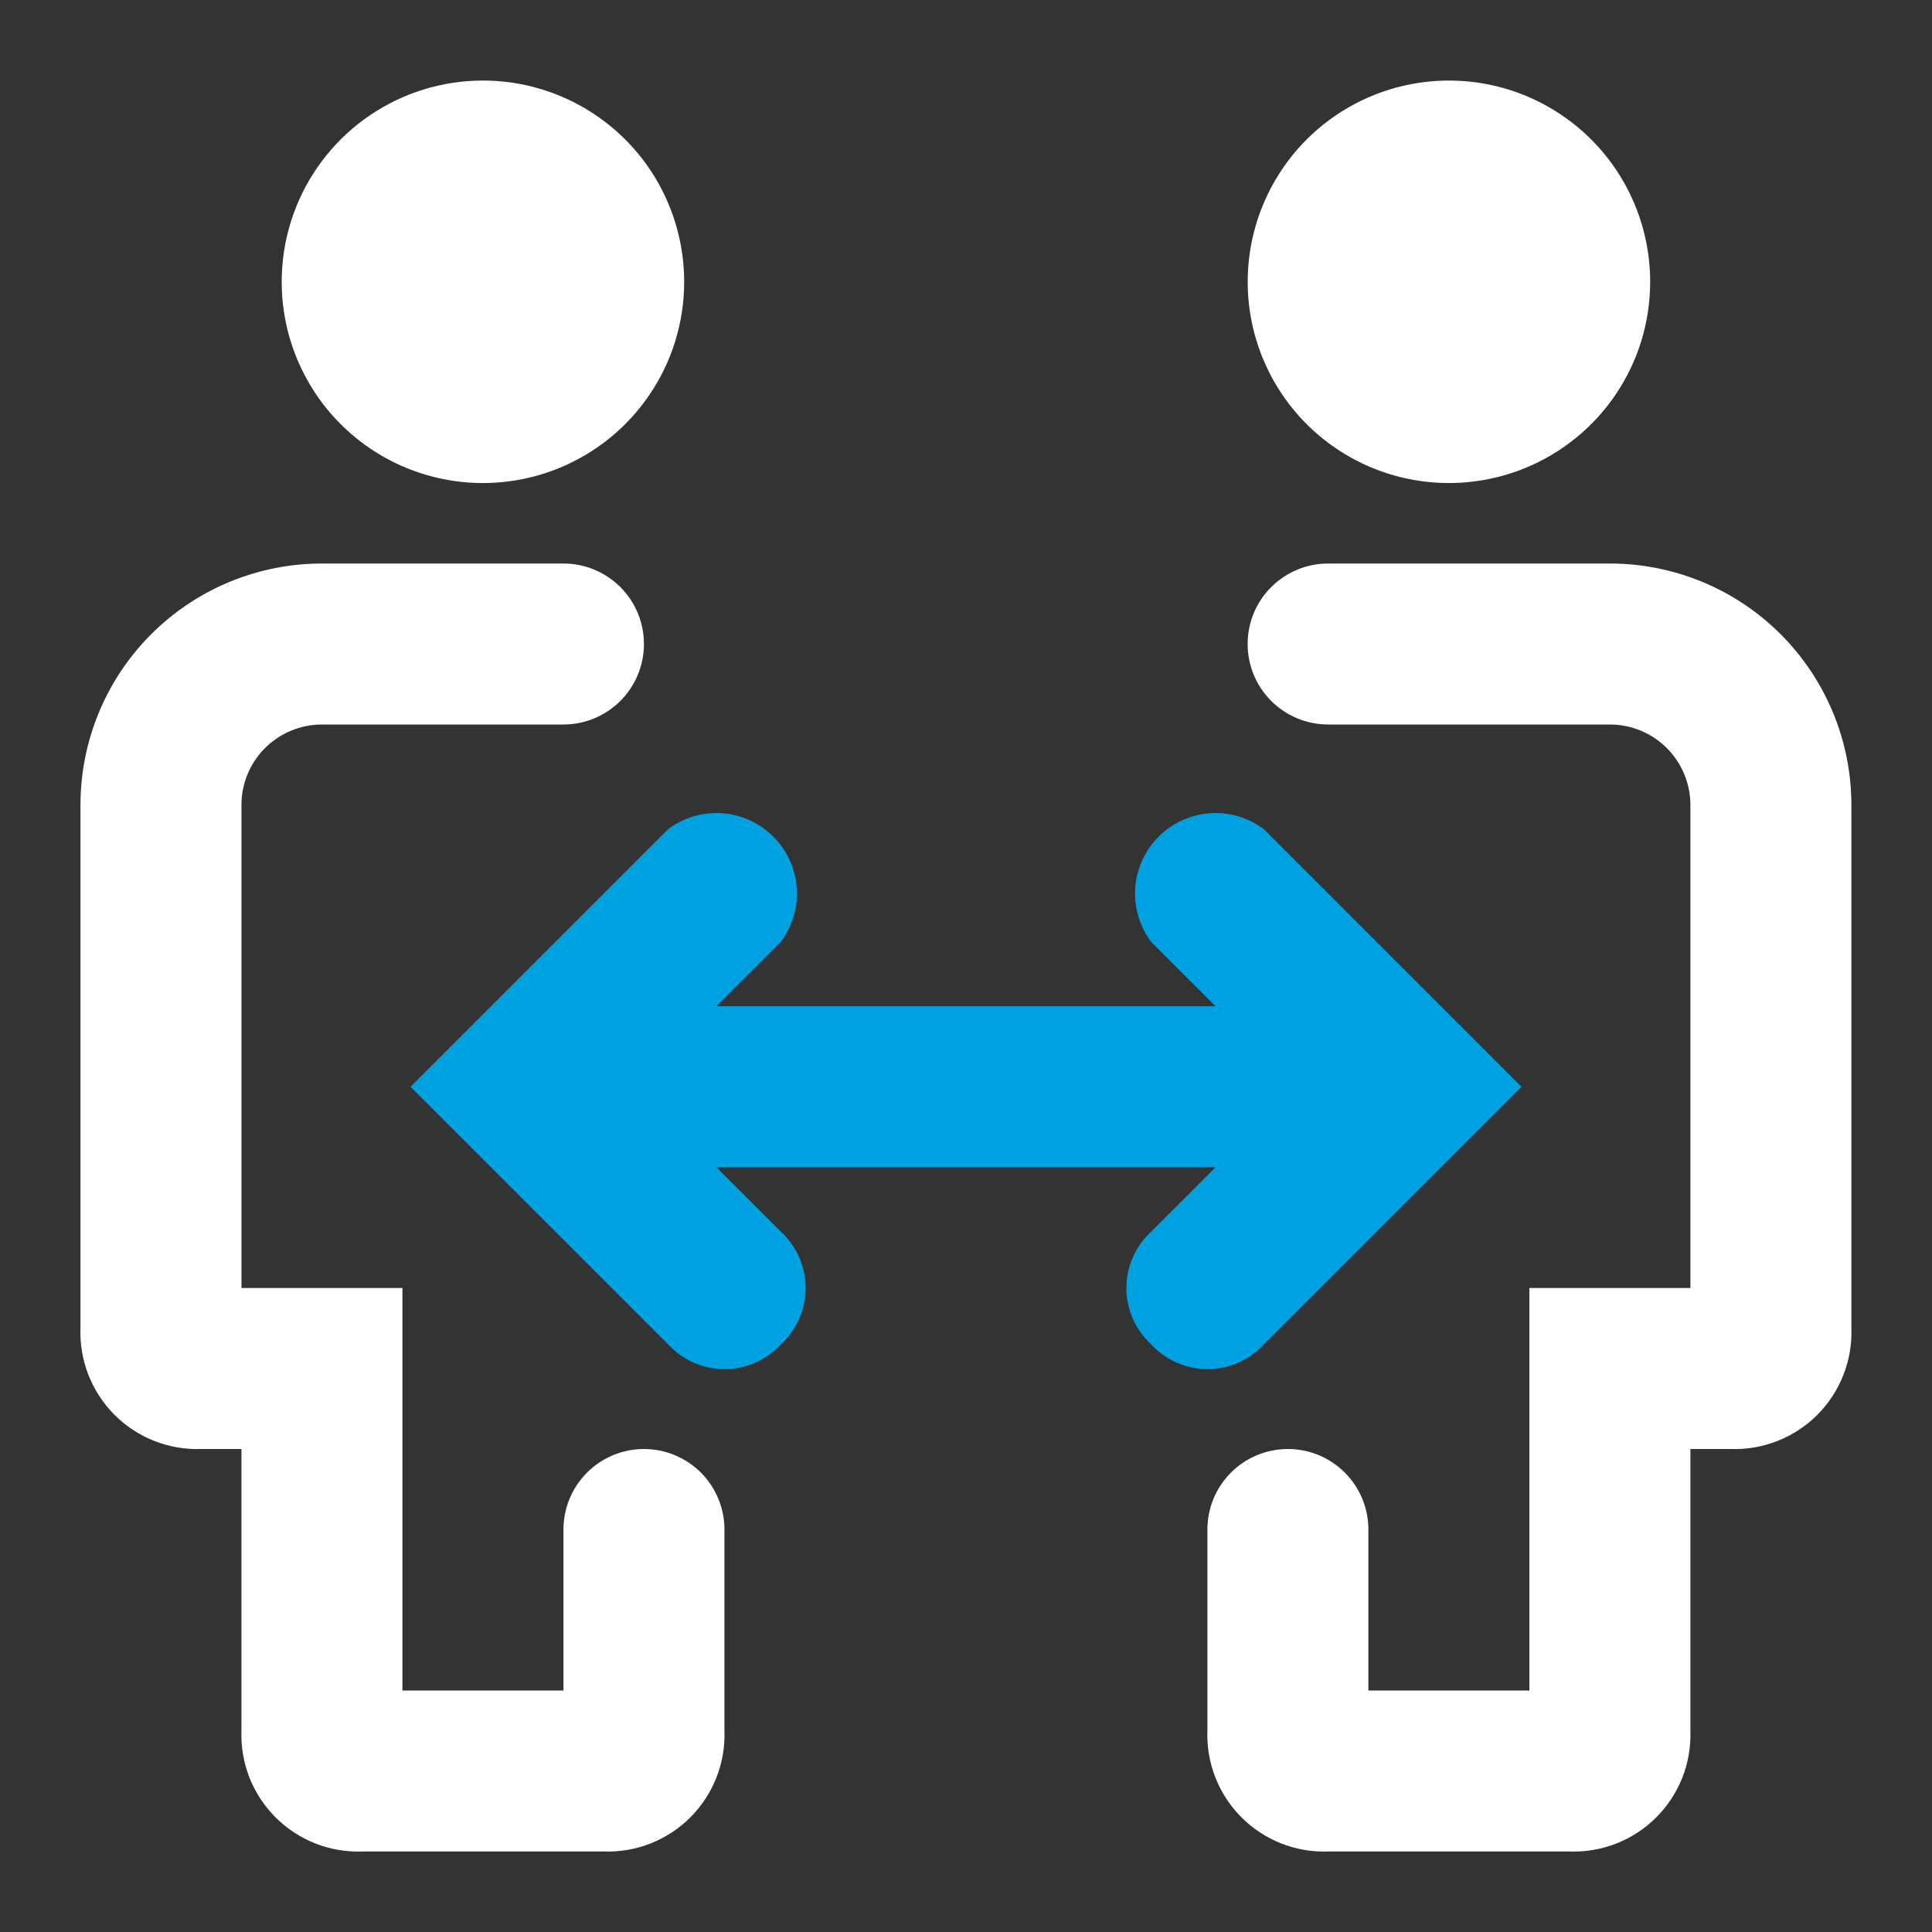
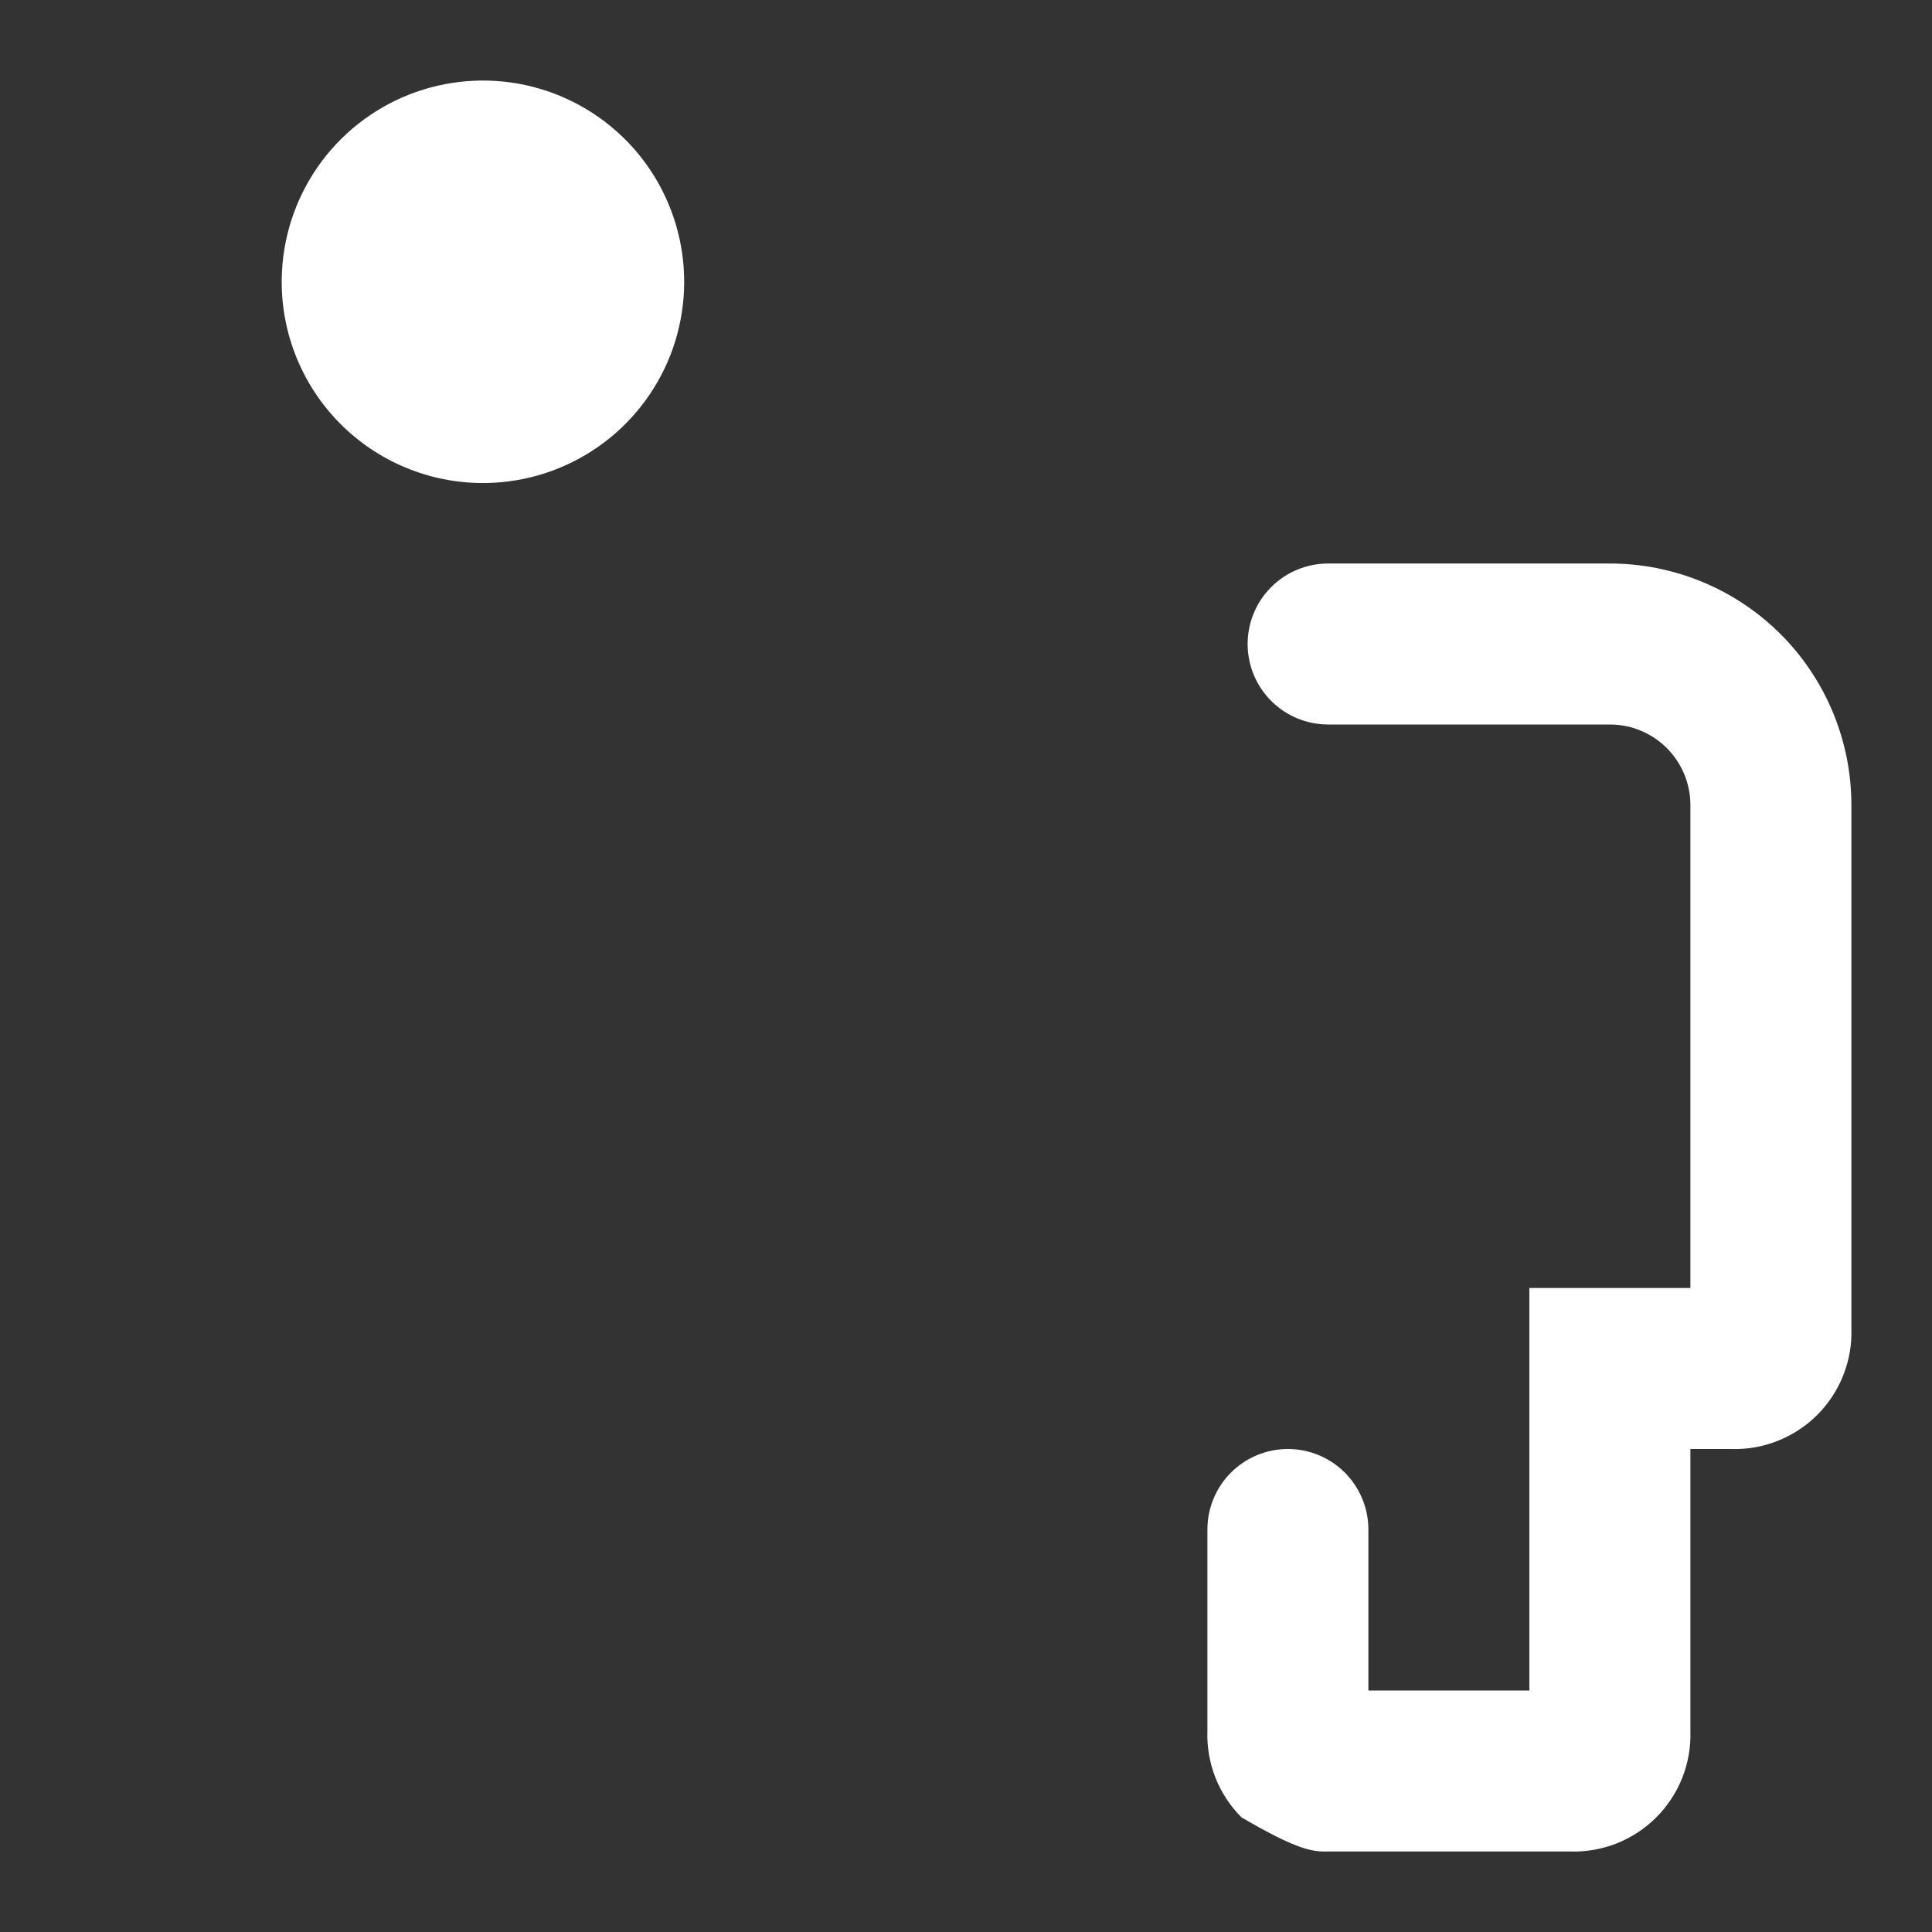
<svg xmlns="http://www.w3.org/2000/svg" width="40" height="40" viewBox="0 0 40 40" fill="none">
  <rect x="0" y="0" width="40" height="40" fill="#333333" stroke="none" />
  <g clip-path="url(#clip0_1023_937)">
    <path d="M10.083 10C10.907 9.983 11.707 9.723 12.383 9.251C13.059 8.78 13.579 8.118 13.88 7.351C14.179 6.584 14.245 5.744 14.068 4.94C13.891 4.135 13.48 3.4 12.886 2.83C12.291 2.259 11.541 1.877 10.73 1.732C9.919 1.588 9.083 1.687 8.328 2.017C7.573 2.348 6.933 2.894 6.489 3.589C6.045 4.283 5.817 5.093 5.833 5.917C5.844 6.464 5.962 7.004 6.182 7.505C6.401 8.006 6.717 8.46 7.112 8.839C7.507 9.218 7.972 9.516 8.482 9.715C8.992 9.914 9.536 10.011 10.083 10Z" fill="white" />
-     <path d="M13.332 30C12.89 30 12.466 30.176 12.154 30.488C11.841 30.801 11.666 31.225 11.666 31.667V35H8.332V26.667H4.999V16.667C4.999 16.225 5.174 15.801 5.487 15.488C5.8 15.176 6.224 15 6.666 15H11.666C12.108 15 12.531 14.824 12.844 14.512C13.157 14.199 13.332 13.775 13.332 13.333C13.332 12.891 13.157 12.467 12.844 12.155C12.531 11.842 12.108 11.667 11.666 11.667H6.666C5.339 11.667 4.068 12.193 3.13 13.131C2.192 14.069 1.666 15.341 1.666 16.667V27.5C1.654 27.831 1.711 28.162 1.832 28.47C1.954 28.779 2.137 29.059 2.372 29.294C2.606 29.528 2.887 29.712 3.195 29.833C3.504 29.955 3.834 30.012 4.166 30H4.999V35.833C4.987 36.165 5.044 36.495 5.165 36.804C5.287 37.112 5.471 37.392 5.705 37.627C5.94 37.861 6.22 38.045 6.529 38.167C6.837 38.288 7.167 38.345 7.499 38.333H12.499C12.83 38.345 13.161 38.288 13.469 38.167C13.778 38.045 14.058 37.861 14.293 37.627C14.527 37.392 14.711 37.112 14.832 36.804C14.954 36.495 15.011 36.165 14.999 35.833V31.667C14.999 31.225 14.823 30.801 14.511 30.488C14.198 30.176 13.774 30 13.332 30Z" fill="white" />
-     <path d="M30.083 10C30.907 9.983 31.707 9.723 32.383 9.251C33.059 8.78 33.58 8.118 33.88 7.351C34.179 6.584 34.245 5.744 34.068 4.94C33.891 4.135 33.48 3.4 32.886 2.83C32.291 2.259 31.541 1.877 30.73 1.732C29.919 1.588 29.083 1.687 28.328 2.017C27.573 2.348 26.933 2.894 26.489 3.589C26.045 4.283 25.817 5.093 25.833 5.917C25.844 6.464 25.962 7.004 26.182 7.505C26.401 8.006 26.717 8.46 27.112 8.839C27.507 9.218 27.972 9.516 28.482 9.715C28.992 9.914 29.536 10.011 30.083 10Z" fill="white" />
-     <path d="M33.331 11.667H27.498C27.056 11.667 26.632 11.842 26.319 12.155C26.006 12.467 25.831 12.891 25.831 13.333C25.831 13.775 26.006 14.199 26.319 14.512C26.632 14.824 27.056 15 27.498 15H33.331C33.773 15 34.197 15.176 34.509 15.488C34.822 15.801 34.998 16.225 34.998 16.667V26.667H31.664V35H28.331V31.667C28.331 31.225 28.155 30.801 27.843 30.488C27.53 30.176 27.106 30 26.664 30C26.222 30 25.798 30.176 25.486 30.488C25.173 30.801 24.998 31.225 24.998 31.667V35.833C24.986 36.165 25.043 36.495 25.164 36.804C25.286 37.112 25.469 37.392 25.704 37.627C25.938 37.861 26.219 38.045 26.527 38.167C26.836 38.288 27.166 38.345 27.498 38.333H32.498C32.829 38.345 33.159 38.288 33.468 38.167C33.776 38.045 34.057 37.861 34.291 37.627C34.526 37.392 34.709 37.112 34.831 36.804C34.953 36.495 35.009 36.165 34.998 35.833V30H35.831C36.162 30.012 36.493 29.955 36.801 29.833C37.11 29.712 37.39 29.528 37.625 29.294C37.859 29.059 38.043 28.779 38.164 28.47C38.286 28.162 38.343 27.831 38.331 27.5V16.667C38.331 15.341 37.804 14.069 36.867 13.131C35.929 12.193 34.657 11.667 33.331 11.667Z" fill="white" />
-     <path d="M26.167 27.833L31.5 22.5L26.167 17.167C25.846 16.926 25.449 16.809 25.049 16.837C24.648 16.866 24.272 17.038 23.988 17.322C23.704 17.605 23.533 17.982 23.504 18.382C23.476 18.782 23.593 19.179 23.833 19.5L25.167 20.833H14.833L16.167 19.5C16.407 19.179 16.524 18.782 16.496 18.382C16.467 17.982 16.296 17.605 16.012 17.322C15.728 17.038 15.352 16.866 14.951 16.837C14.551 16.809 14.154 16.926 13.833 17.167L8.5 22.5L13.833 27.833C13.982 27.995 14.162 28.124 14.363 28.212C14.564 28.301 14.781 28.346 15 28.346C15.219 28.346 15.436 28.301 15.637 28.212C15.838 28.124 16.018 27.995 16.167 27.833C16.328 27.685 16.457 27.505 16.546 27.304C16.634 27.103 16.68 26.886 16.68 26.667C16.68 26.447 16.634 26.23 16.546 26.029C16.457 25.829 16.328 25.648 16.167 25.5L14.833 24.167H25.167L23.833 25.5C23.672 25.648 23.543 25.829 23.454 26.029C23.366 26.23 23.32 26.447 23.32 26.667C23.32 26.886 23.366 27.103 23.454 27.304C23.543 27.505 23.672 27.685 23.833 27.833C23.982 27.995 24.162 28.124 24.363 28.212C24.564 28.301 24.781 28.346 25 28.346C25.219 28.346 25.436 28.301 25.637 28.212C25.838 28.124 26.018 27.995 26.167 27.833Z" fill="#00A1E0" />
+     <path d="M33.331 11.667H27.498C27.056 11.667 26.632 11.842 26.319 12.155C26.006 12.467 25.831 12.891 25.831 13.333C25.831 13.775 26.006 14.199 26.319 14.512C26.632 14.824 27.056 15 27.498 15H33.331C33.773 15 34.197 15.176 34.509 15.488C34.822 15.801 34.998 16.225 34.998 16.667V26.667H31.664V35H28.331V31.667C28.331 31.225 28.155 30.801 27.843 30.488C27.53 30.176 27.106 30 26.664 30C26.222 30 25.798 30.176 25.486 30.488C25.173 30.801 24.998 31.225 24.998 31.667V35.833C24.986 36.165 25.043 36.495 25.164 36.804C25.286 37.112 25.469 37.392 25.704 37.627C26.836 38.288 27.166 38.345 27.498 38.333H32.498C32.829 38.345 33.159 38.288 33.468 38.167C33.776 38.045 34.057 37.861 34.291 37.627C34.526 37.392 34.709 37.112 34.831 36.804C34.953 36.495 35.009 36.165 34.998 35.833V30H35.831C36.162 30.012 36.493 29.955 36.801 29.833C37.11 29.712 37.39 29.528 37.625 29.294C37.859 29.059 38.043 28.779 38.164 28.47C38.286 28.162 38.343 27.831 38.331 27.5V16.667C38.331 15.341 37.804 14.069 36.867 13.131C35.929 12.193 34.657 11.667 33.331 11.667Z" fill="white" />
  </g>
  <defs>
    <clipPath id="clip0_1023_937">
      <rect width="40" height="40" fill="white" />
    </clipPath>
  </defs>
</svg>